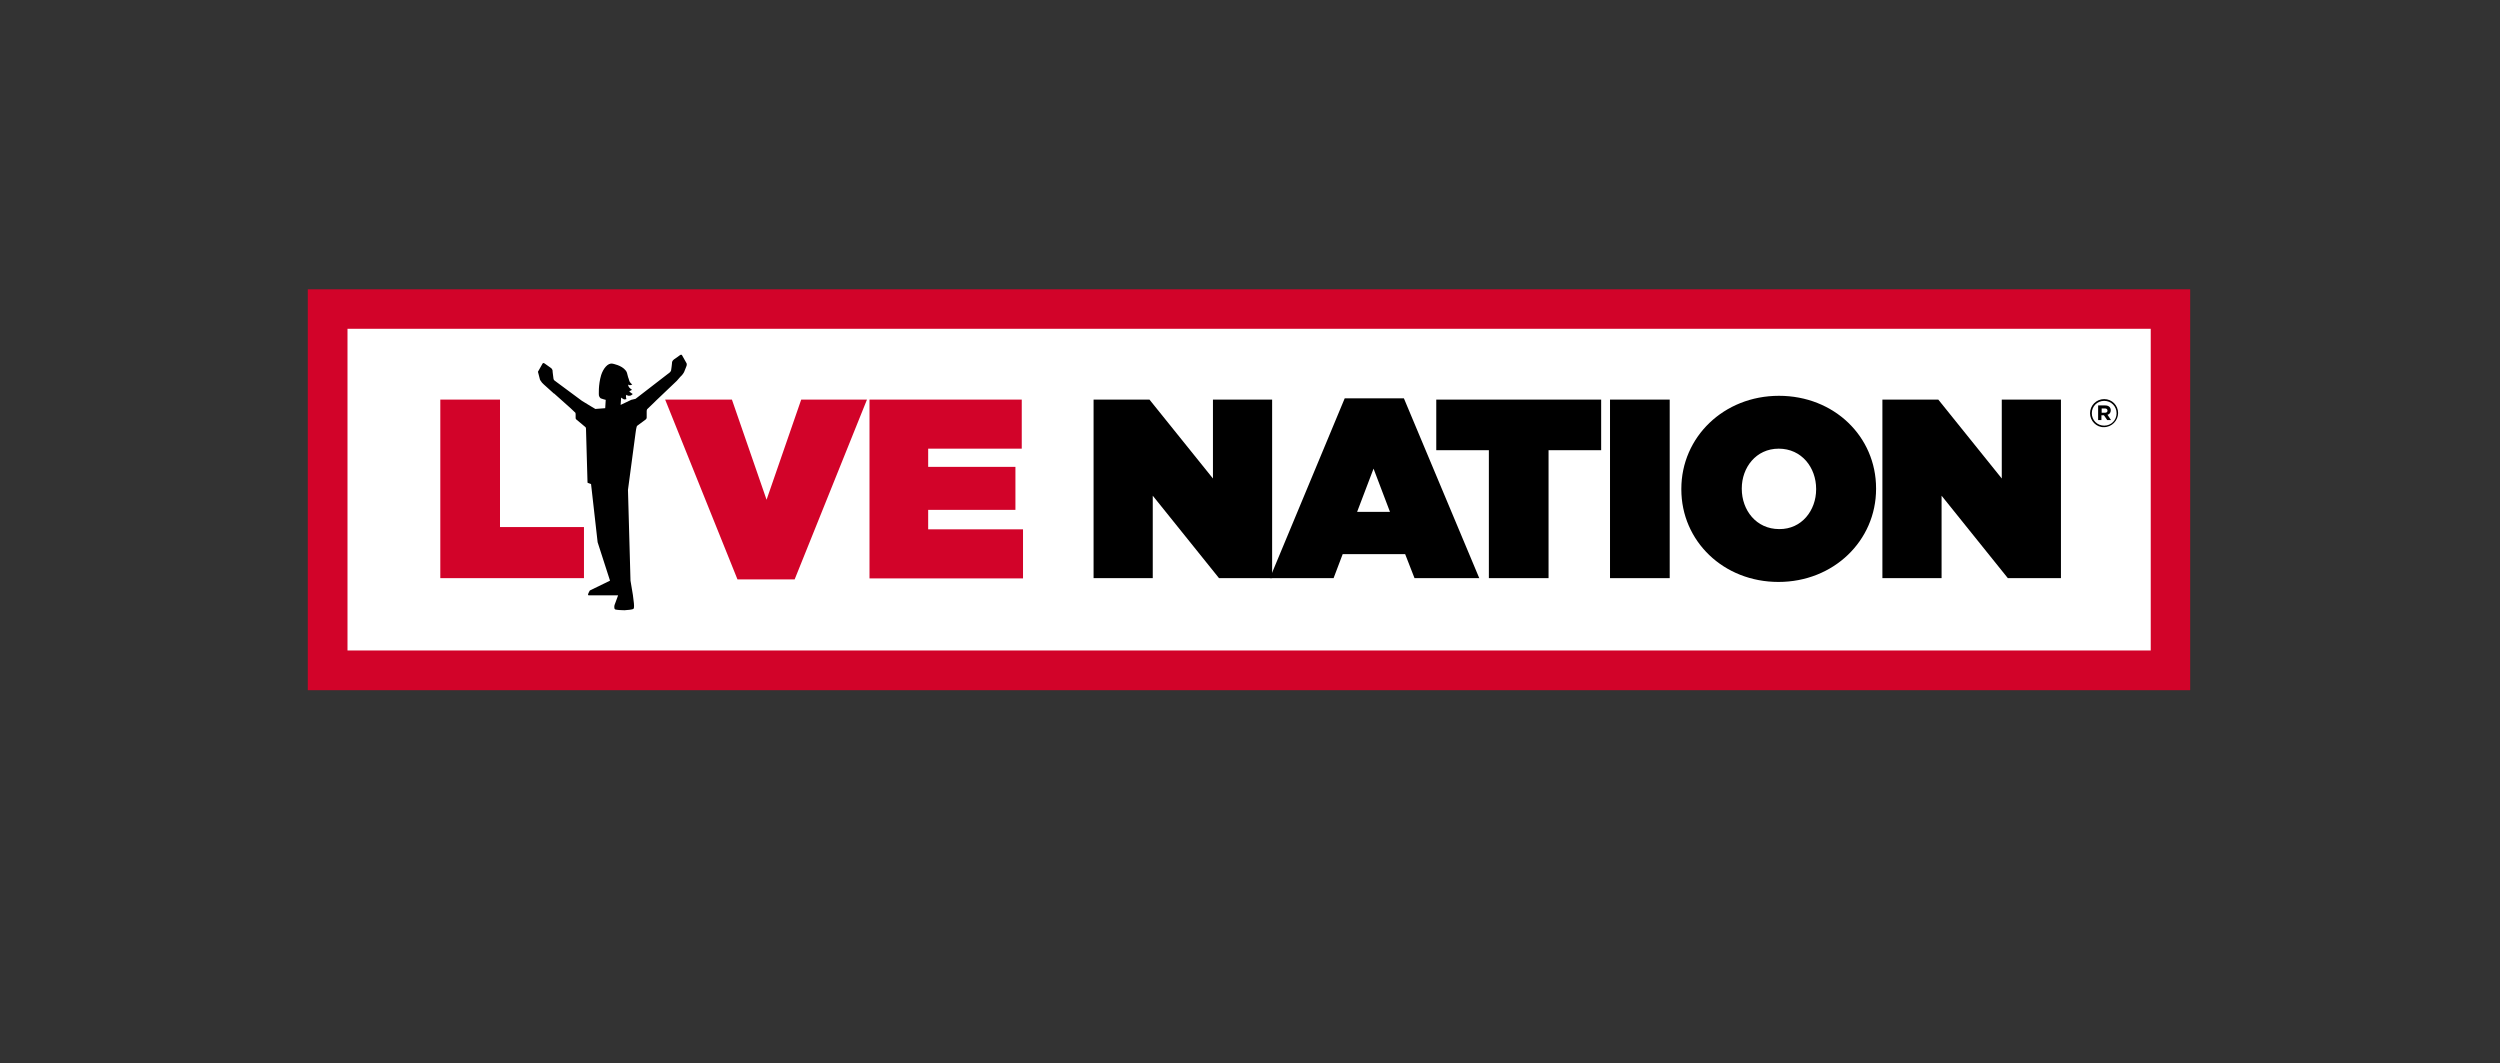
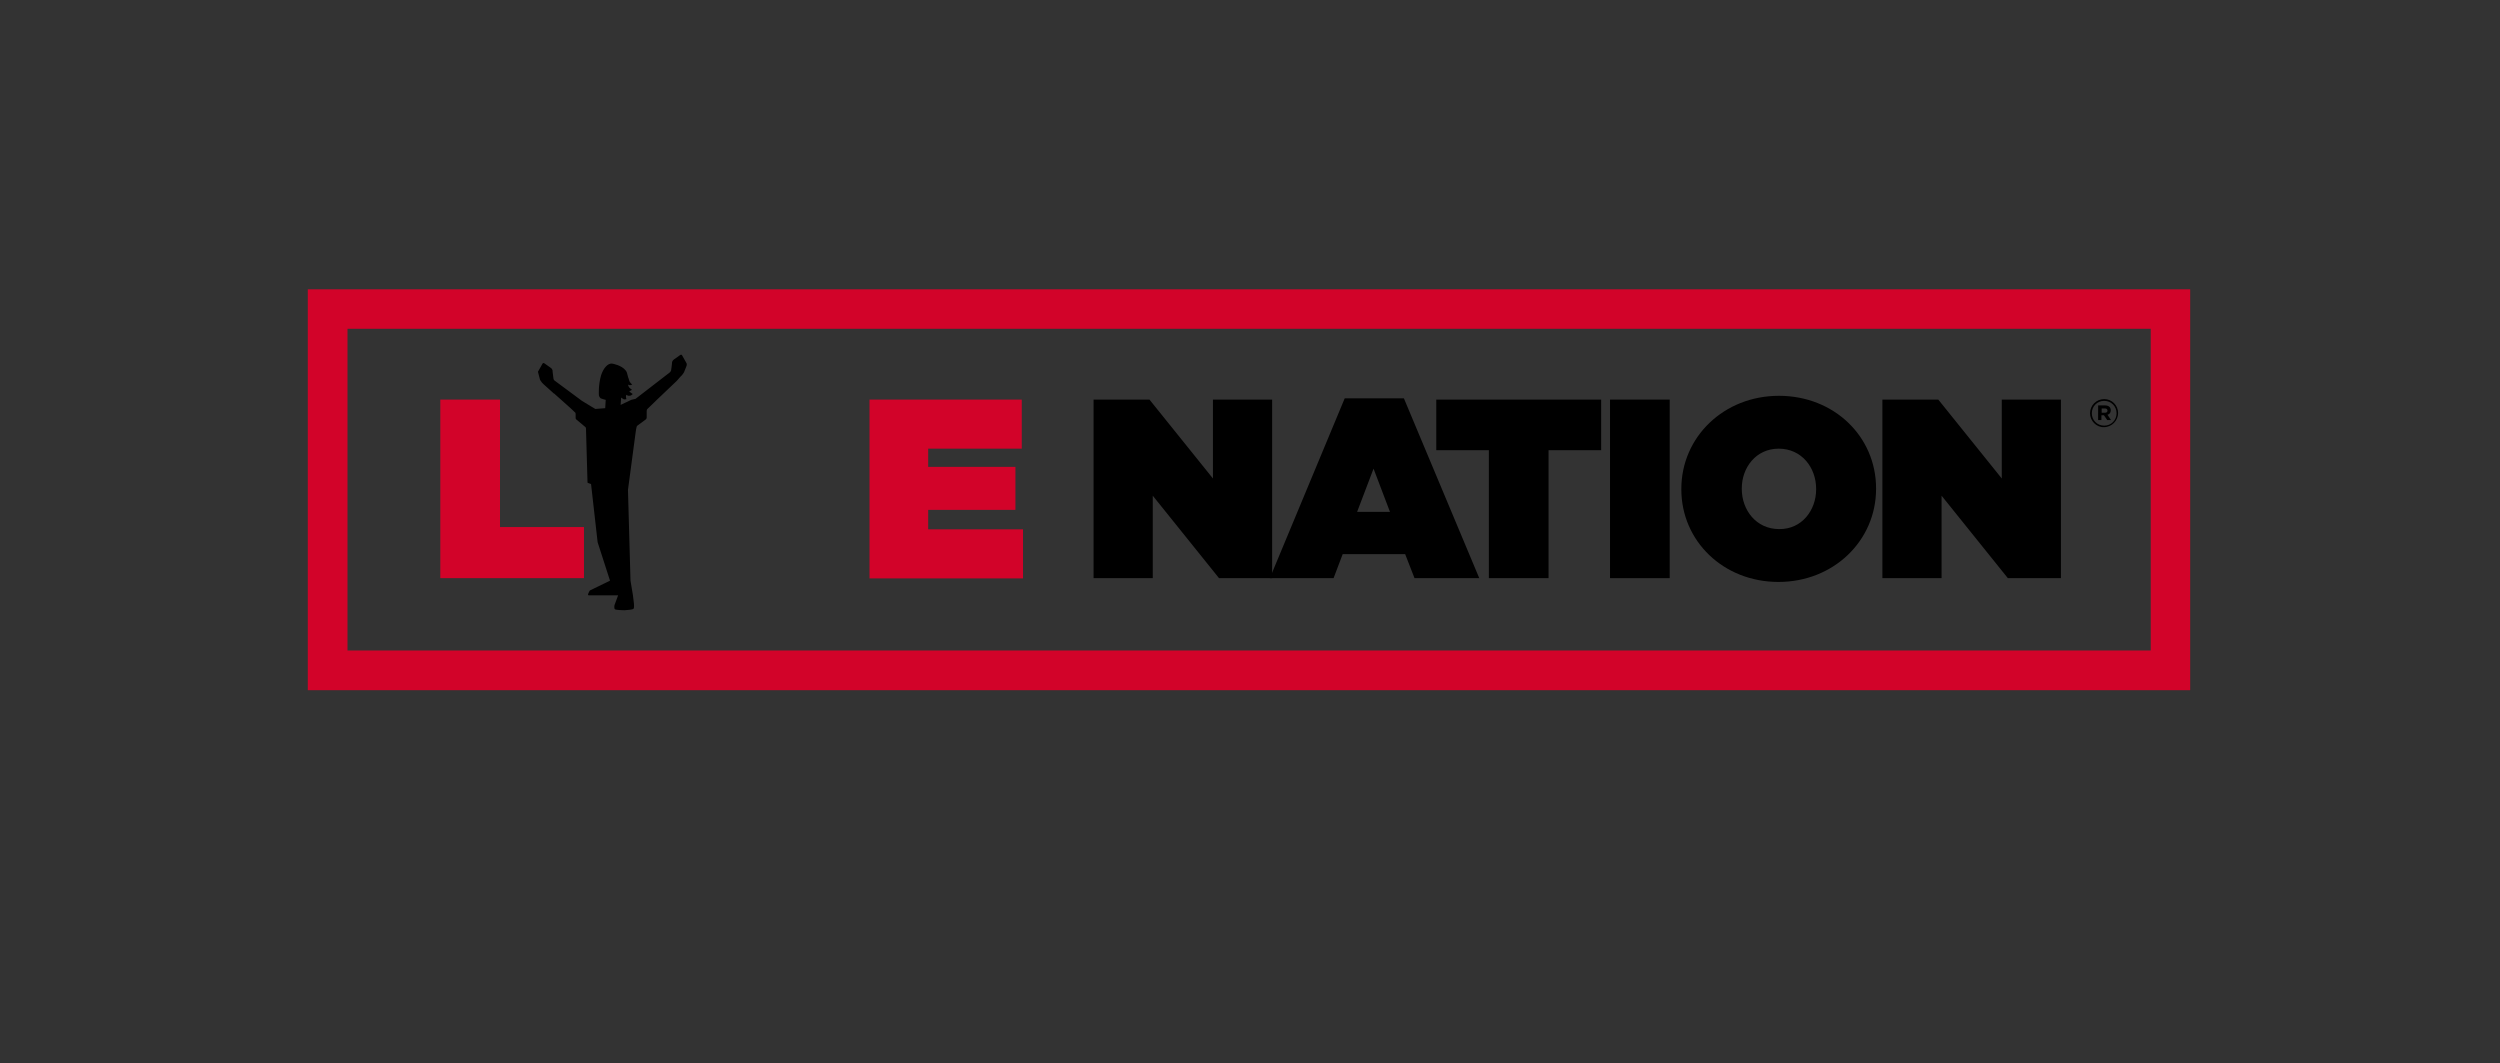
<svg xmlns="http://www.w3.org/2000/svg" version="1.1" id="Layer_1" x="0px" y="0px" viewBox="0 0 988.5 420.5" style="enable-background:new 0 0 988.5 420.5;" xml:space="preserve">
  <rect x="0" y="0" width="988.5" height="420.5" fill="#333333" stroke="none" />
  <style type="text/css">
	.st0{fill:#FFFFFF;}
	.st1{fill:#D20329;}
</style>
  <g>
-     <rect x="130.3" y="122.9" class="st0" width="728.7" height="142.8" />
    <g>
      <g>
        <path class="st1" d="M174.1,158h23.6v50.4h33.2v20.2h-56.8V158z" />
      </g>
      <g>
-         <path class="st1" d="M263,158h26.4l13.7,39.6l13.7-39.6h26l-28.6,71.1h-22.6L263,158z" />
-       </g>
+         </g>
      <g>
        <path class="st1" d="M343.8,158H404v19.4h-37v7.2h34.5v17H367v7.7h37.5v19.4h-60.7V158z" />
      </g>
      <g>
        <path d="M432.4,158h22.1l25.1,31.2V158h23.4v70.6h-21L455.8,196v32.6h-23.4V158z" />
      </g>
      <g>
        <path d="M531.7,157.5h23.4l29.8,71.1h-25.6l-3.7-9.5h-24.7l-3.6,9.5h-25.2L531.7,157.5z M549.6,202.4l-6.5-17.1l-6.5,17.1H549.6z     " />
      </g>
      <g>
        <path d="M588.7,178h-20.8v-20h65.2v20h-20.8v50.6h-23.6V178z" />
      </g>
      <g>
        <path d="M636.6,158h23.6v70.6h-23.6V158z" />
      </g>
      <g>
        <path d="M664.8,193.5v-0.2c0-20.5,16.8-36.8,38.6-36.8c21.8,0,38.4,16.1,38.4,36.6v0.2c0,20.5-16.8,36.8-38.6,36.8     C681.5,230.1,664.8,214,664.8,193.5z M718.1,193.5v-0.2c0-8.4-5.7-15.9-14.8-15.9c-9,0-14.6,7.5-14.6,15.7v0.2     c0,8.4,5.7,15.9,14.8,15.9C712.4,209.3,718.1,201.8,718.1,193.5z" />
      </g>
      <g>
        <path d="M744.3,158h22.1l25.1,31.2V158h23.4v70.6h-21L767.7,196v32.6h-23.4V158z" />
      </g>
    </g>
    <g>
      <path class="st1" d="M866.1,272.9H121.7V114.4h744.3V272.9z M137.4,257.2h713V130h-713V257.2z" />
    </g>
    <g>
      <g>
        <path d="M271.5,143.7c0,0-1.5-2.7-1.8-3.2c-0.3-0.5-0.8-0.1-0.8-0.1s-1.6,1.2-2.4,1.7c-0.8,0.6-0.8,1.2-0.8,1.6     c0,0.4-0.3,2.4-0.3,2.4c0,0.5-0.3,0.9-0.5,1.1l-13.6,10.5l-1.7,0.4l-4.2,2l0.2-2.9c0.3,0.2,0.8,0.6,1.1,0.7c0.4,0.1,1-0.1,1-0.1     s-0.2-0.5-0.2-0.9c0-0.3,0.1-0.8,0.1-0.8s0.6,0.4,1.1,0.4c0.4,0,0.8-0.1,1-0.3c0.2-0.2,0.5-0.4,0.5-0.4s-0.8-0.5-1-0.7     c-0.2-0.2-0.5-0.5-0.3-0.5c0.4,0,1-0.5,1-0.5s-0.4-0.2-0.7-0.5c-0.4-0.3-0.5-0.5-0.7-0.9c-0.1-0.4-0.2-0.7-0.2-0.7     s0.2,0.3,0.8,0.3c0.5,0,0.9-0.3,0.9-0.3s-0.4-0.2-0.6-0.5c-0.3-0.3-0.5-0.6-0.6-1c-0.2-0.6-0.2-0.8-0.4-1.2     c-0.1-0.2-0.1-0.5-0.3-1.1c-0.2-1.2-0.7-1.7-0.7-1.7c-1.6-2.1-5.2-2.7-5.2-2.7c-1.9-0.4-3.7,2-4.5,4.5c-1.2,4-0.9,8-0.9,8     s0.1,0.7,0.7,1.2c0.4,0.2,2,0.6,2,0.6l-0.2,3.3l-3.9,0.3c0,0-2.9-1.7-5.3-3.2l-10.8-8c0,0-0.5-0.3-0.5-1.1c0,0-0.3-2.1-0.3-2.4     c0-0.3,0.1-1-0.8-1.6c-0.8-0.6-2.4-1.7-2.4-1.7s-0.5-0.4-0.8,0.1c-0.3,0.5-1.8,3.2-1.8,3.2l0.8,3.1c0,0,0.3,0.6,0.8,1.2l0.7,0.7     l4,3.6l0.1,0l6.5,5.8l1.9,1.8c0,0,0.1,0.2,0.1,0.6c0,0.4,0,1.5,0,1.5s0,0.3,0.2,0.5c0.2,0.2,3.7,3.1,3.7,3.1s0.2,0.2,0.2,0.7     l0.6,21.1c0,0,0,0.3,0.3,0.3l1.1,0.4l2.6,23l4.9,15.2l-7.8,3.8c0,0-0.3,0.1-0.4,0.5c0,0-0.5,0.9-0.5,1.1c0,0.3,0.2,0.4,0.2,0.4     l11.7,0l-1.1,3l-0.3,0.8c0,0-0.4,1.5,0.3,1.8c0.7,0.2,2.7,0.3,3.6,0.3c1.2-0.1,3.2-0.2,3.6-0.6c0.3-0.3,0.5-1.7-1.2-11.1l-1-35.9     l3-22.5c0.3-2.5,0.6-2.8,0.6-2.8s3.2-2.4,3.5-2.6c0.3-0.3,0.3-0.7,0.3-0.7v-2.5c0-0.5,0.2-0.8,0.2-0.8l2.6-2.5l0.8-0.8l8.3-7.9     l1.4-1.6l0.7-0.7c0.5-0.6,0.8-1.2,0.8-1.2s0.6-1.5,0.8-2C271.7,144.3,271.5,143.7,271.5,143.7" />
      </g>
    </g>
    <g>
      <path d="M826.4,163.4L826.4,163.4c0-3.1,2.5-5.6,5.6-5.6c3.1,0,5.5,2.5,5.5,5.5v0c0,3-2.5,5.6-5.6,5.6    C828.9,169,826.4,166.4,826.4,163.4z M836.9,163.4L836.9,163.4c0-2.7-2.1-4.9-4.9-4.9c-2.8,0-4.9,2.2-4.9,4.9v0    c0,2.7,2.1,4.9,4.9,4.9C834.8,168.3,836.9,166.1,836.9,163.4z M829.7,160.3h2.6c0.8,0,1.4,0.2,1.8,0.6c0.3,0.3,0.5,0.8,0.5,1.3v0    c0,1-0.5,1.6-1.3,1.8l1.4,2.1h-1.5l-1.3-1.9h0h-1v1.9h-1.3V160.3z M832.3,163.2c0.7,0,1-0.4,1-0.8v0c0-0.6-0.4-0.9-1-0.9H831v1.7    H832.3z" />
    </g>
  </g>
</svg>